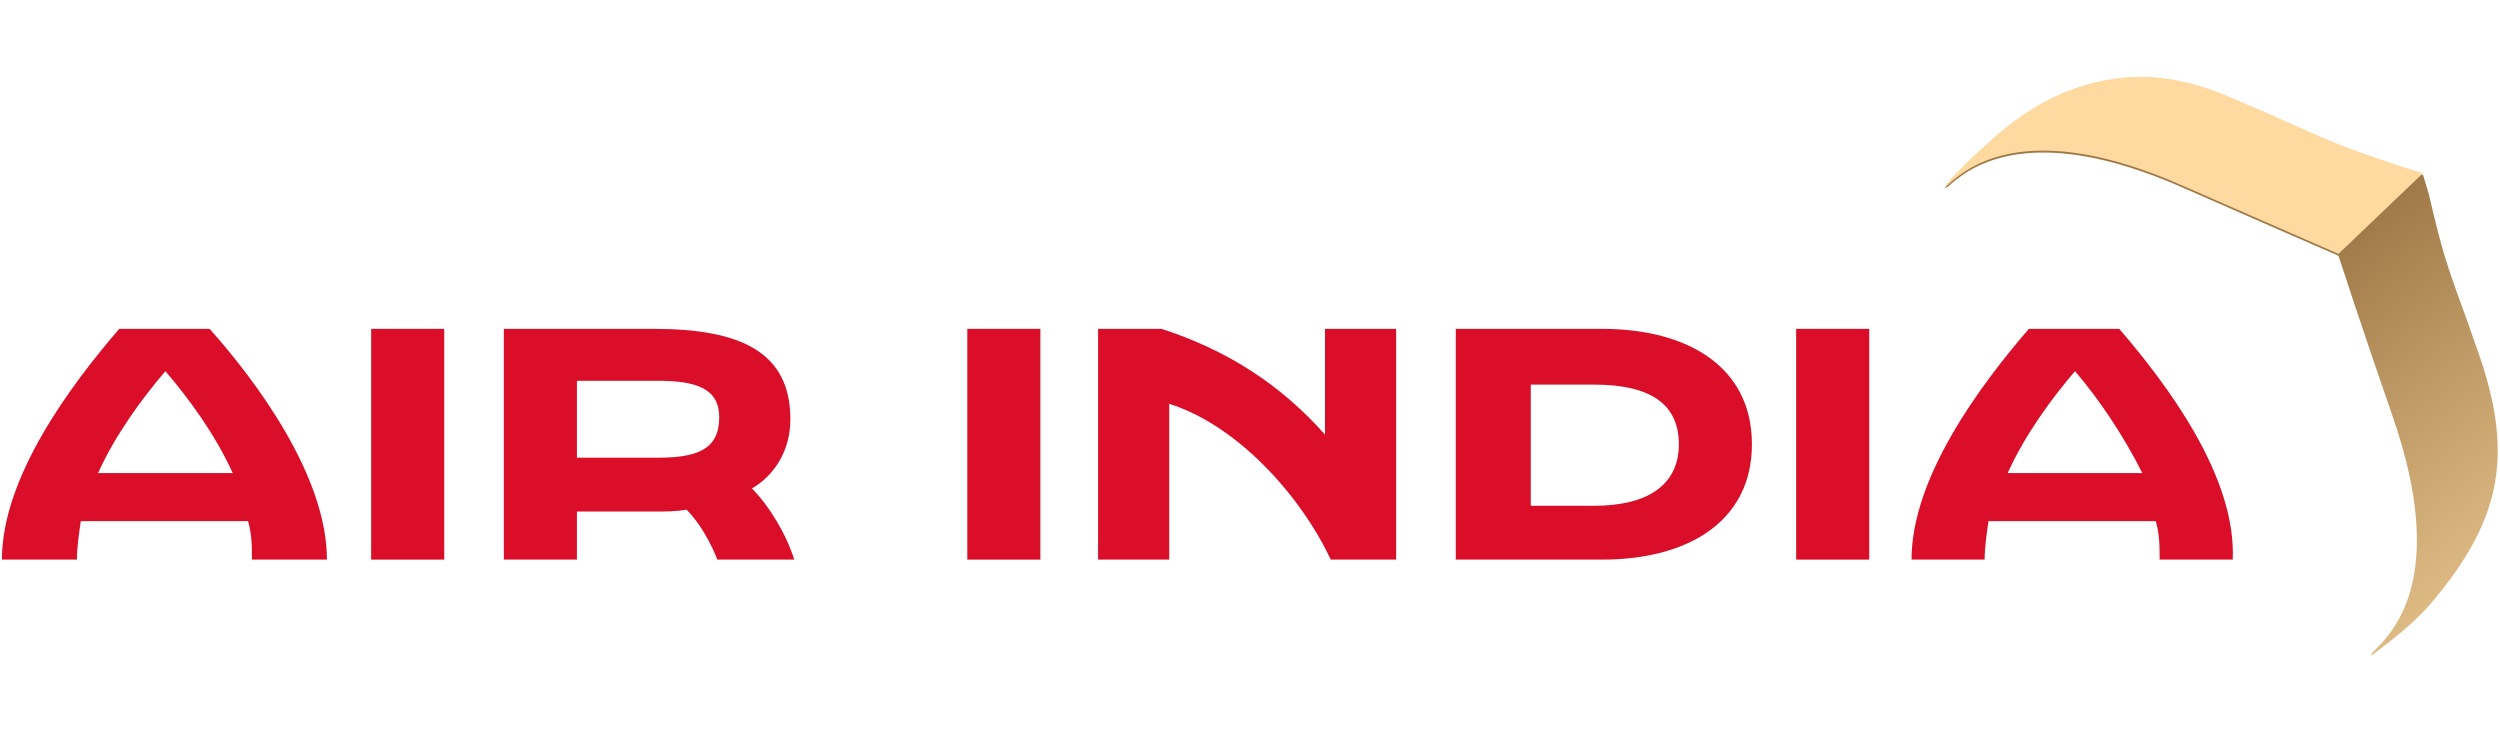
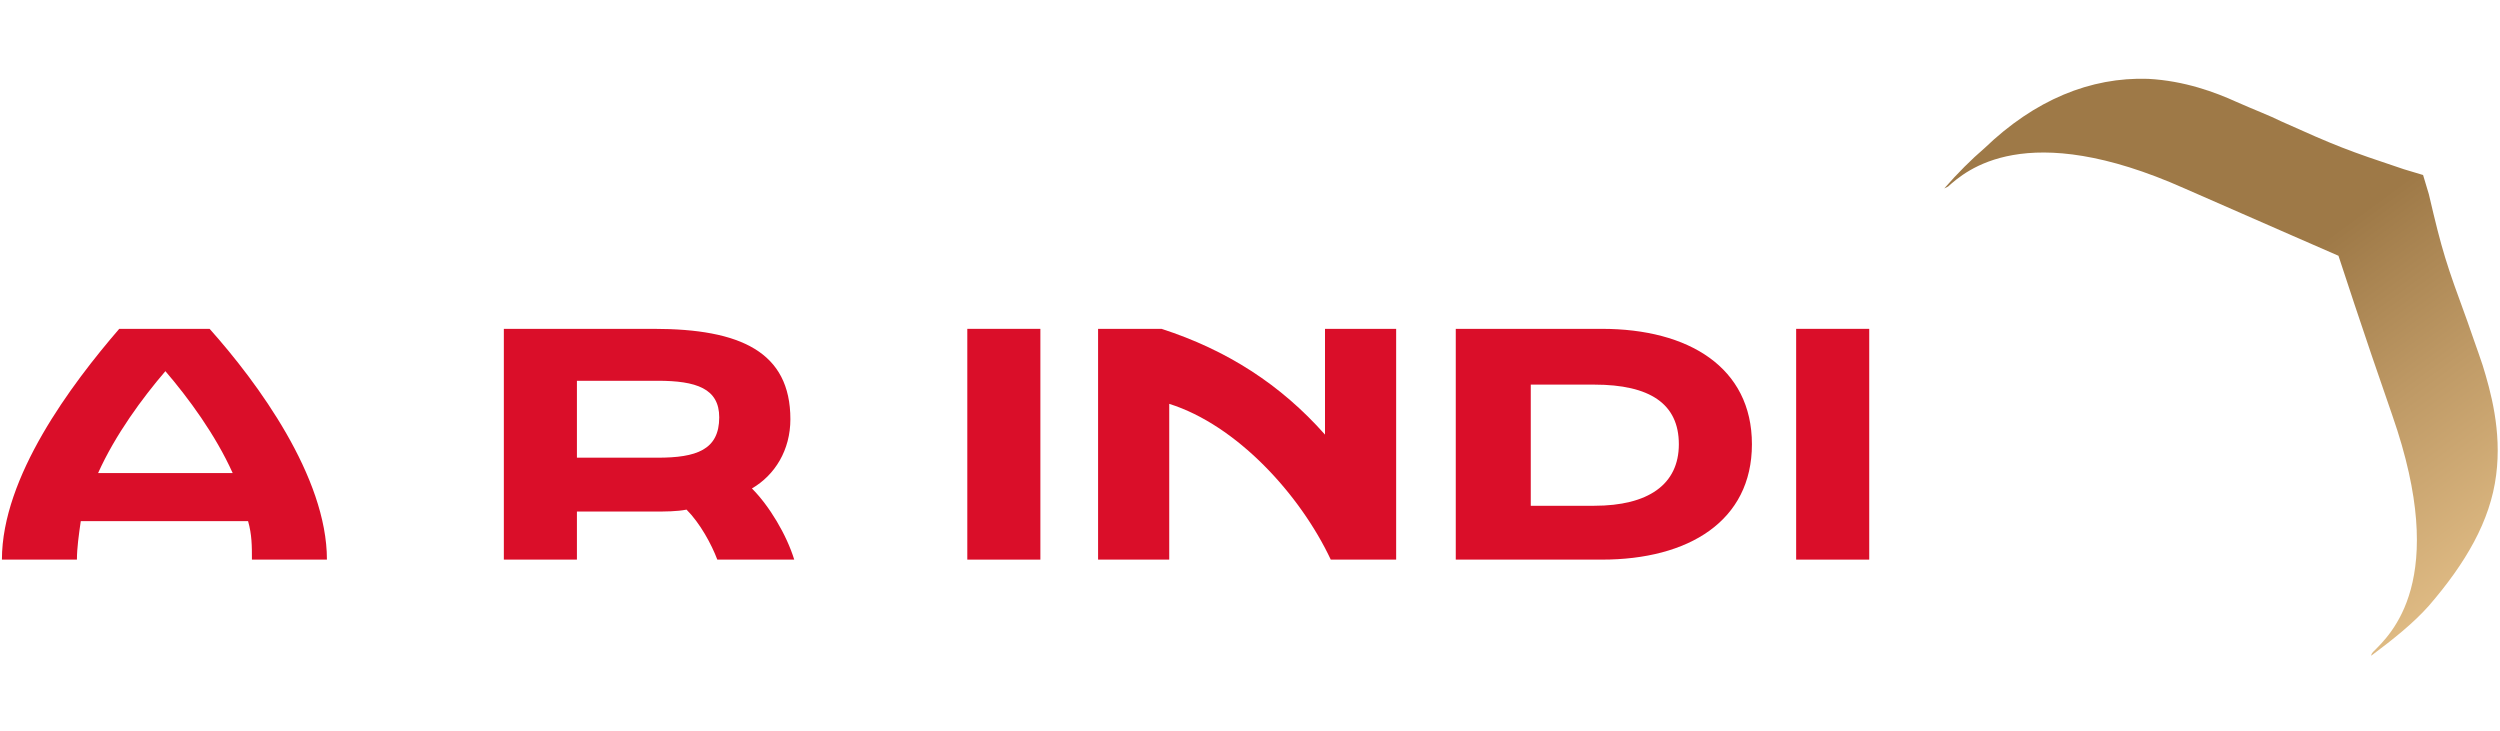
<svg xmlns="http://www.w3.org/2000/svg" version="1.1" id="Layer_1" x="0px" y="0px" viewBox="0 0 130 38" style="enable-background:new 0 0 130 38;" xml:space="preserve">
  <style type="text/css">
	.st0{fill:#DA0E29;}
	.st1{fill:url(#SVGID_1_);}
	.st2{fill:#FED9A0;}
</style>
  <g>
    <path class="st0" d="M39.1,25.4c1.2-0.7,2-2,2-3.6c0-3.5-2.6-4.7-7.1-4.7h-7.8v12H30v-2.5h4c0.6,0,1.2,0,1.7-0.1   c0.7,0.7,1.3,1.8,1.6,2.6h4C40.9,27.8,40,26.3,39.1,25.4z M34.2,23.8H30v-4h4.2c2,0,3.2,0.4,3.2,1.9C37.4,23.4,36.2,23.8,34.2,23.8   z" />
-     <path class="st0" d="M23.1,17.1h-3.8v12h3.8V17.1z" />
    <path class="st0" d="M54.1,17.1h-3.8v12h3.8V17.1z" />
    <path class="st0" d="M97.2,17.1h-3.8v12h3.8V17.1z" />
    <path class="st0" d="M83.3,17.1h-7.6v12h7.6c4.5,0,7.8-2,7.8-6C91.1,19.1,87.8,17.1,83.3,17.1z M82.9,26.3h-3.3V20h3.3   c2.9,0,4.4,1,4.4,3.1C87.3,25.2,85.7,26.3,82.9,26.3z" />
    <path class="st0" d="M68.9,22.6c-2.3-2.6-5.1-4.4-8.5-5.5h-3.3v12h3.7V21c3.5,1.1,6.8,4.7,8.4,8.1h3.4v-12h-3.7L68.9,22.6   L68.9,22.6z" />
    <path class="st0" d="M6.2,17.1c-2.5,2.9-6.1,7.7-6.1,12H4c0-0.6,0.1-1.3,0.2-2h8.7c0.2,0.7,0.2,1.3,0.2,2H17c0-4.3-3.6-9.2-6.1-12   H6.2z M5.1,24.6c0.9-2,2.3-3.9,3.5-5.3c1.2,1.4,2.6,3.3,3.5,5.3H5.1z" />
-     <path class="st0" d="M110.2,17.1h-4.7c-2.5,2.9-6.1,7.7-6.1,12h3.8c0-0.6,0.1-1.3,0.2-2h8.7c0.2,0.7,0.2,1.3,0.2,2h3.8   C116.3,24.8,112.7,20,110.2,17.1L110.2,17.1z M104.4,24.6c0.9-2,2.3-3.9,3.5-5.3c1.2,1.4,2.5,3.3,3.5,5.3H104.4z" />
    <linearGradient id="SVGID_1_" gradientUnits="userSpaceOnUse" x1="156.626" y1="-22.479" x2="125.106" y2="20.399" gradientTransform="matrix(1 0 0 -1 -15.596 24.413)">
      <stop offset="0.18" style="stop-color:#FED9A0" />
      <stop offset="0.312" style="stop-color:#ECC890" />
      <stop offset="0.574" style="stop-color:#BF9A66" />
      <stop offset="0.746" style="stop-color:#9E7947" />
    </linearGradient>
    <path class="st1" d="M129.8,24.7c0.3-2.3-0.3-4.4-0.7-5.7c-0.3-0.9-0.6-1.7-0.8-2.3c-1.1-3-1.3-3.6-2-6.6l-0.3-1l-1-0.3   c-3-1-3.5-1.2-6.4-2.5c-0.6-0.3-1.4-0.6-2.3-1c-1.1-0.5-2.7-1.1-4.6-1.2c-3-0.1-5.9,1.1-8.5,3.6l0,0c-0.7,0.6-1.4,1.3-2.1,2.1   c0,0,0,0,0.2-0.1c0.9-0.8,4-3.6,12.3,0.1c4.1,1.8,8,3.5,8,3.5s1.3,4,2.8,8.3c3,8.6-0.1,11.4-1,12.3c-0.1,0.1-0.1,0.2-0.1,0.2   c1.2-0.9,2.2-1.7,3-2.6C128.2,29.3,129.5,27.1,129.8,24.7L129.8,24.7z" />
-     <path class="st2" d="M126,9l-1-0.3c-3-1-3.5-1.2-6.4-2.5c-0.6-0.3-1.4-0.6-2.3-1c-1.1-0.5-2.7-1.1-4.6-1.2c-3-0.1-5.9,1.1-8.5,3.6   l0,0c-0.7,0.6-1.4,1.3-2.1,2.1c0,0,0,0,0.2-0.1c0.9-0.8,4-3.6,12.3,0.1c4.1,1.8,8,3.5,8,3.5L126,9z" />
  </g>
</svg>